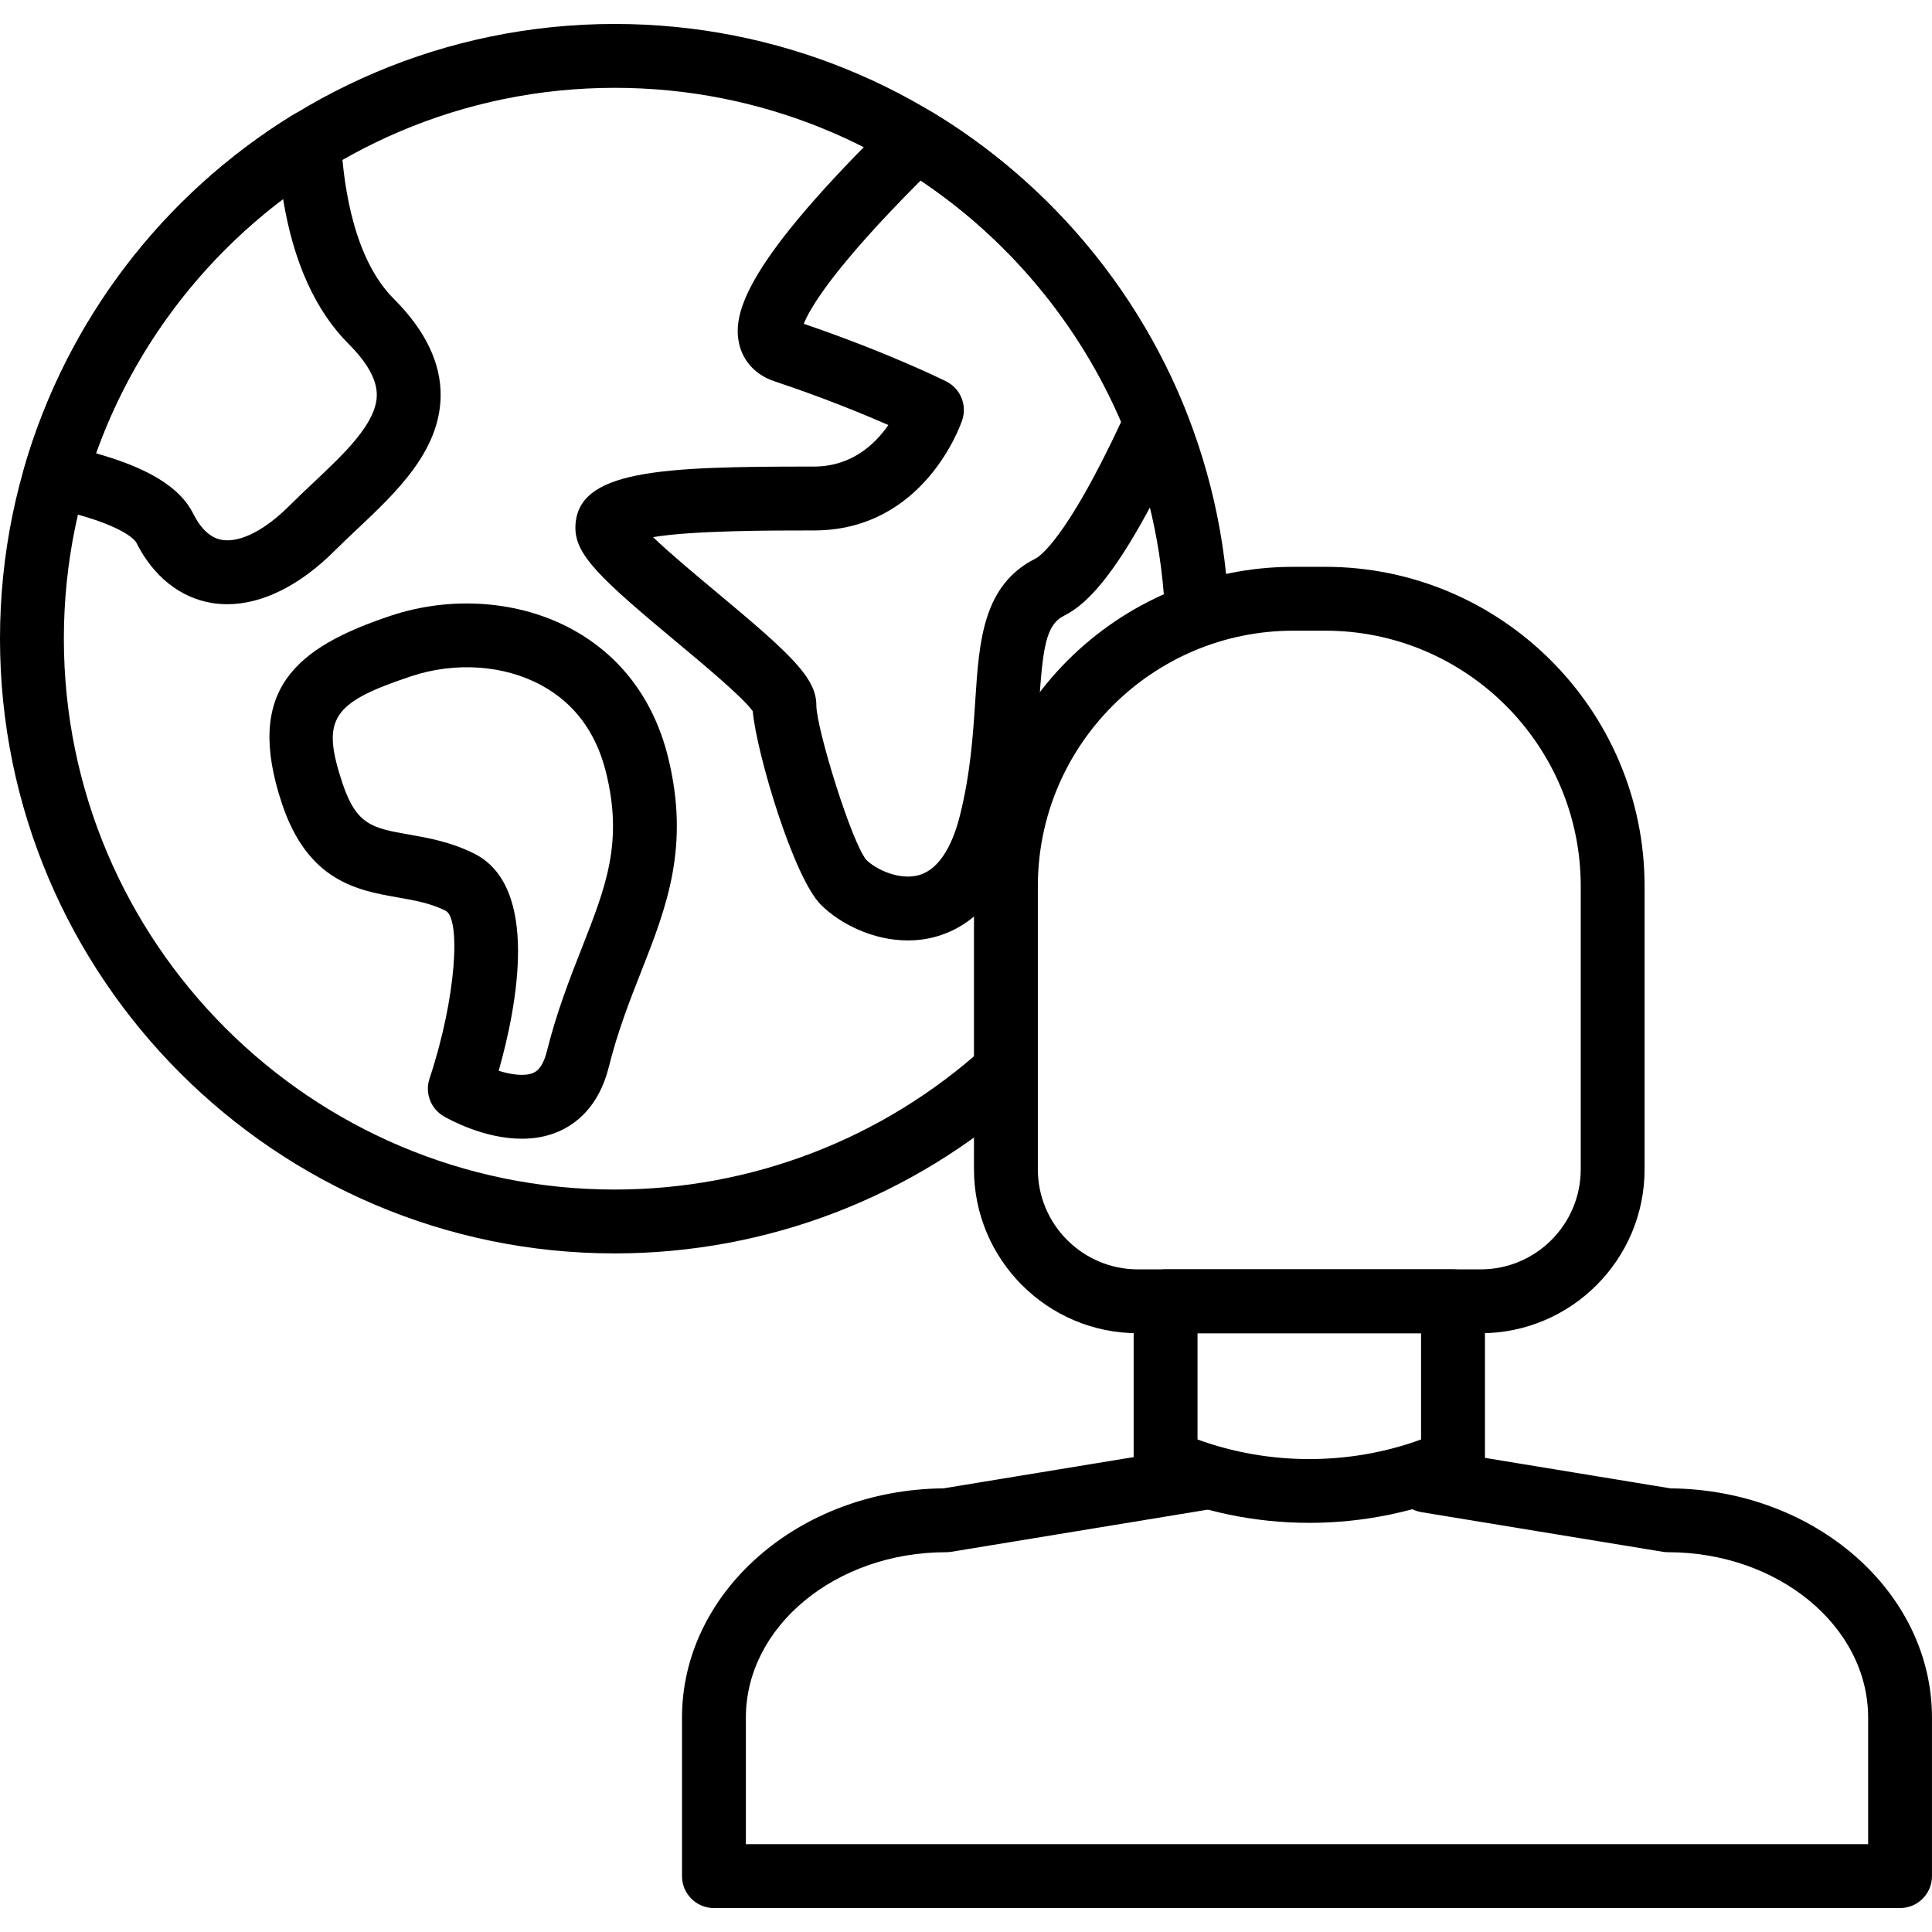
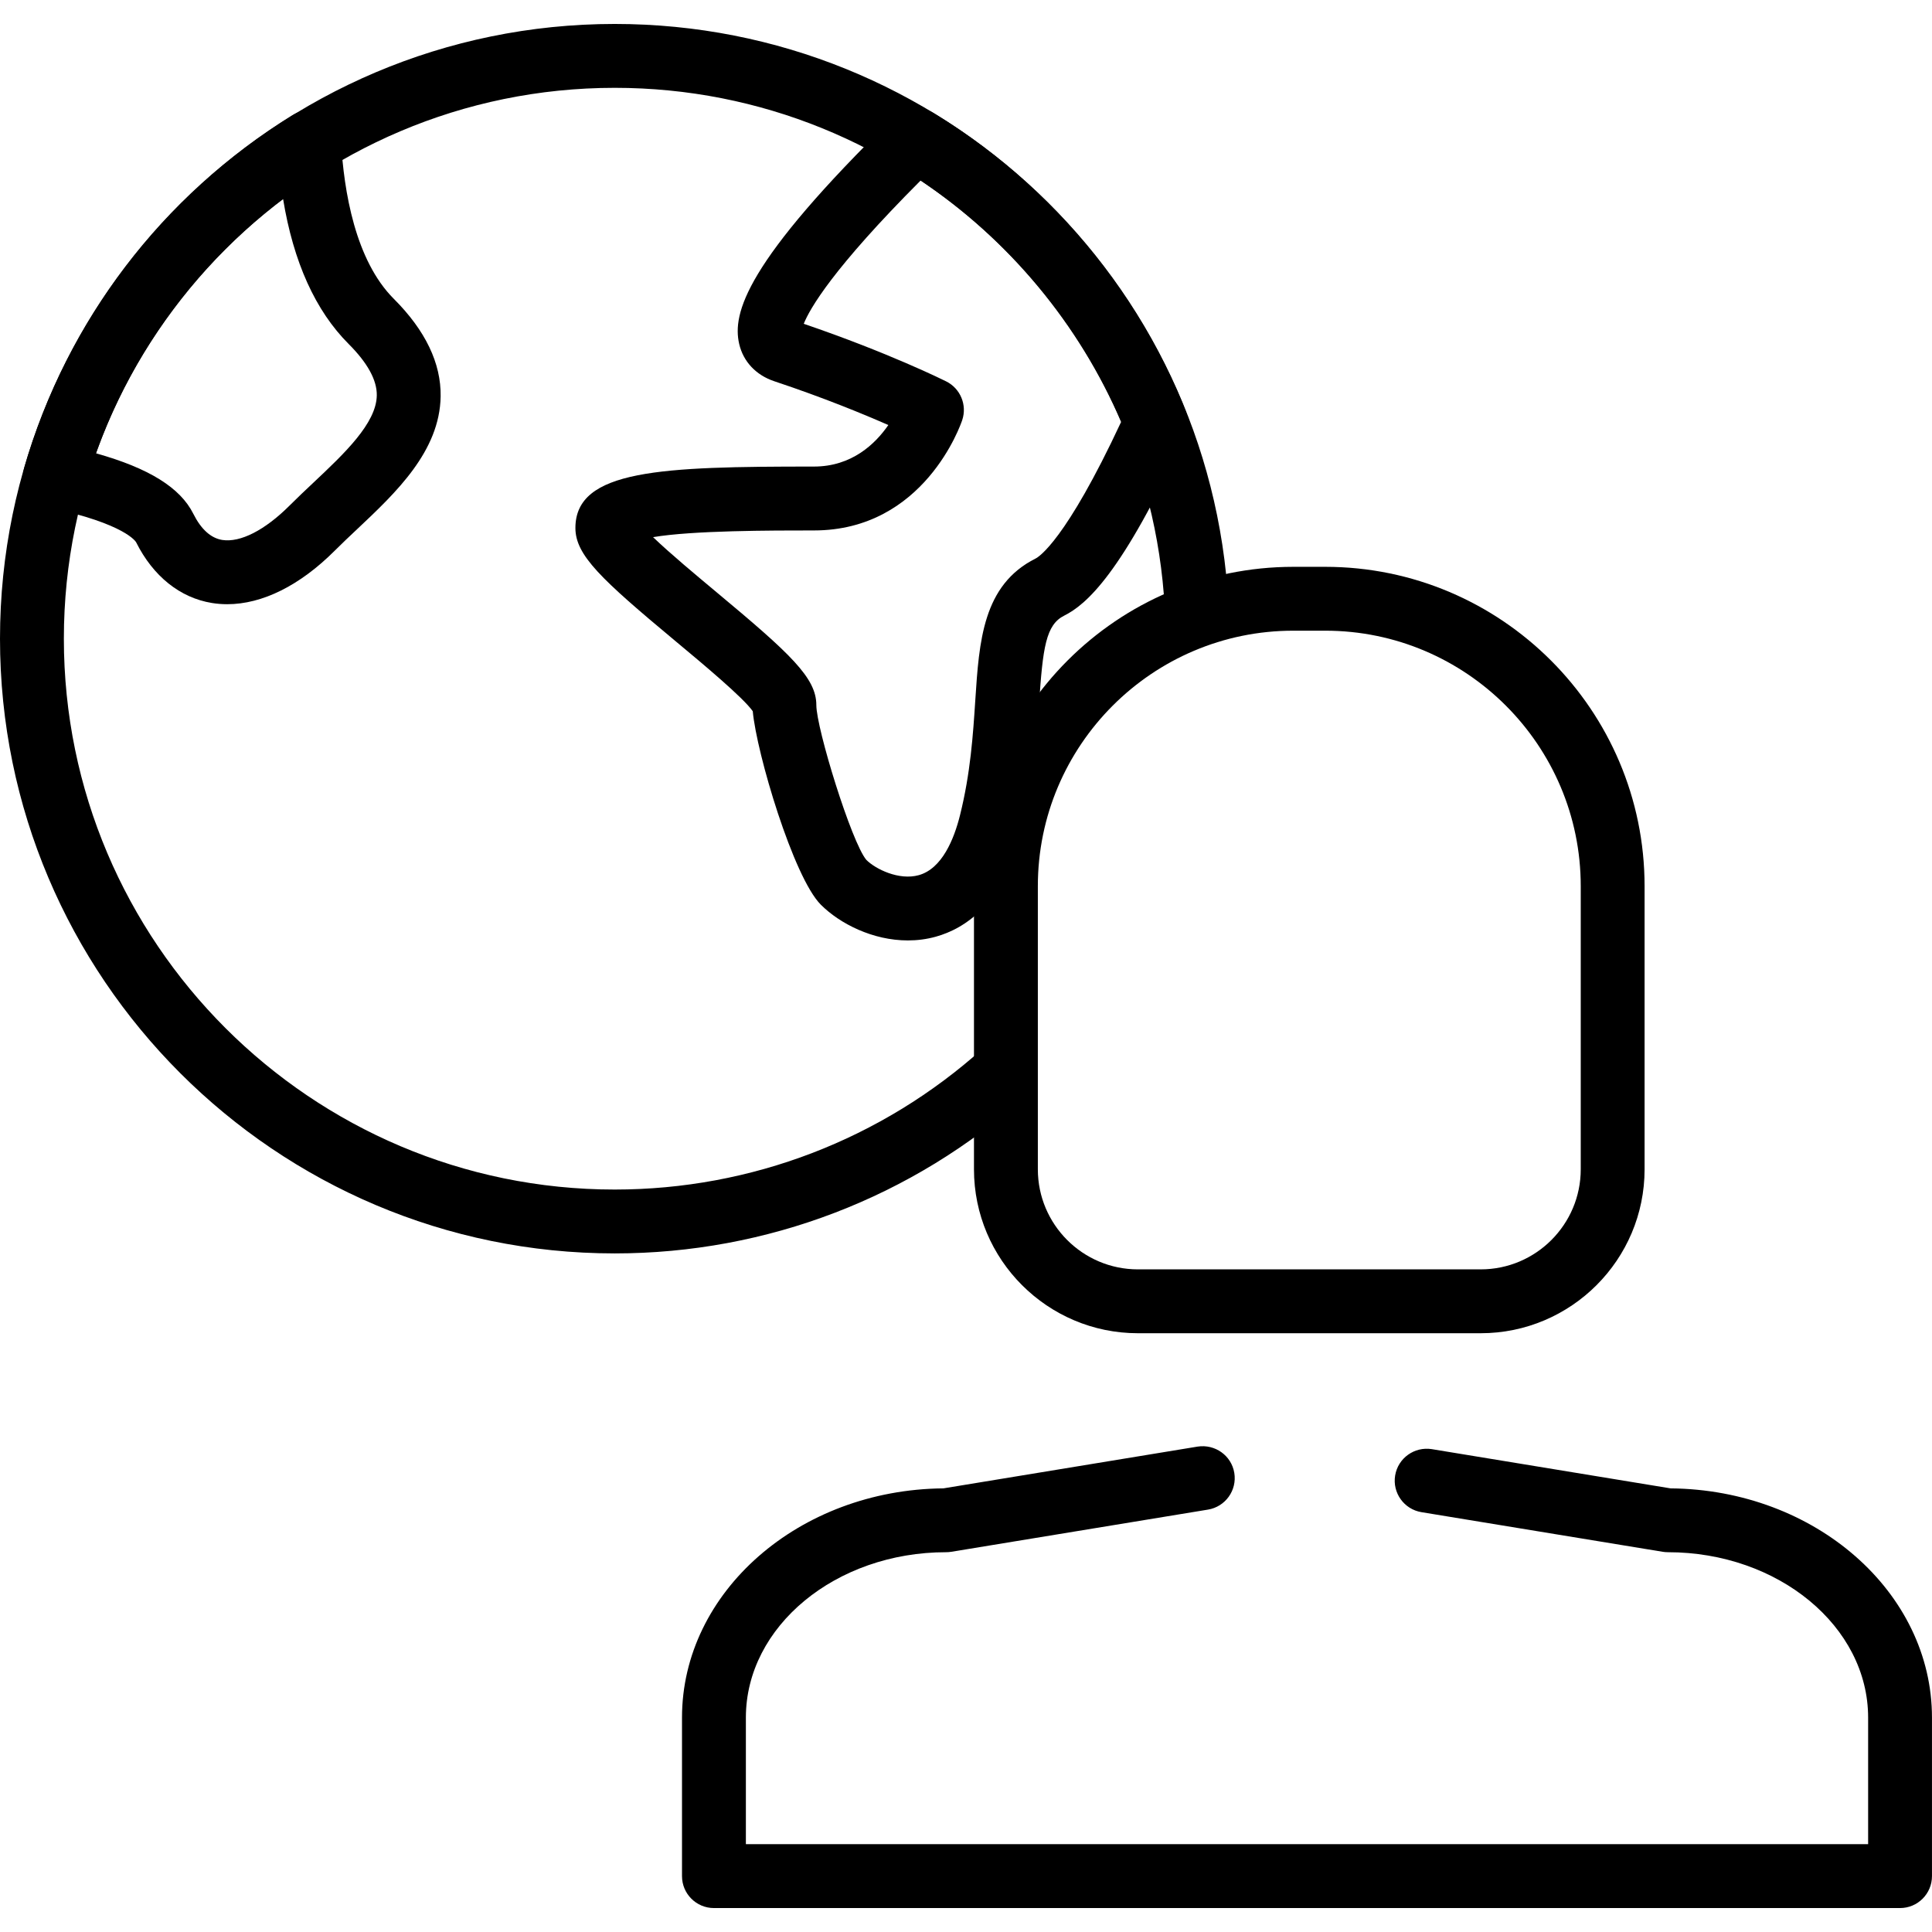
<svg xmlns="http://www.w3.org/2000/svg" version="1.1" id="Capa_1" x="0px" y="0px" viewBox="0 0 206.507 206.507" style="enable-background:new 0 0 206.507 206.507;" xml:space="preserve">
  <g>
    <g>
      <path d="M65.707,2.56C29.476,2.56,0,32.036,0,68.267s29.476,65.707,65.707,65.707c16.253,0,31.853-5.98,43.926-16.841    c1.401-1.261,1.516-3.42,0.254-4.821c-1.261-1.399-3.418-1.514-4.82-0.254c-10.817,9.731-24.796,15.09-39.361,15.09    c-32.466,0-58.88-26.414-58.88-58.88c0-32.466,26.414-58.88,58.88-58.88c31.275,0,57.1,24.438,58.793,55.634    c0.102,1.884,1.698,3.328,3.593,3.224c1.882-0.101,3.326-1.71,3.224-3.593C129.425,29.833,100.606,2.56,65.707,2.56z" />
    </g>
  </g>
  <g>
    <g>
      <path d="M42.097,31.945c-4.118-4.117-5.345-11.471-5.651-16.913c-0.068-1.201-0.763-2.278-1.83-2.835s-2.348-0.51-3.372,0.121    C17.318,20.917,7.146,34.28,2.604,49.949c-0.263,0.911-0.137,1.891,0.352,2.705c0.488,0.814,1.292,1.389,2.22,1.586    c8.308,1.76,9.368,3.707,9.376,3.726c1.814,3.628,4.693,5.934,8.105,6.487c0.538,0.087,1.082,0.13,1.632,0.13    c3.739,0,7.764-1.992,11.501-5.733c0.758-0.758,1.565-1.519,2.377-2.282c4.146-3.905,8.844-8.329,8.931-14.205    C47.152,38.822,45.469,35.318,42.097,31.945z M33.488,51.601c-0.862,0.812-1.719,1.618-2.524,2.425    c-2.657,2.657-5.287,3.989-7.212,3.688c-1.222-0.2-2.261-1.142-3.092-2.802c-1.391-2.782-4.731-4.867-10.399-6.458    c3.864-10.836,10.808-20.267,19.995-27.196c1.106,6.75,3.456,11.955,7.016,15.515c2.016,2.017,3.028,3.864,3.002,5.489    C40.23,45.252,36.801,48.48,33.488,51.601z" />
    </g>
  </g>
  <g>
    <g>
-       <path d="M71.385,80.843c-1.51-6.038-5.026-10.723-10.172-13.546c-5.652-3.104-12.925-3.656-19.453-1.481    C31.584,69.211,26.09,73.755,30.14,85.905c2.775,8.327,8.108,9.267,12.394,10.022c1.794,0.316,3.488,0.614,5.088,1.415    c1.642,0.821,1.174,9.264-1.712,17.947c-0.51,1.531,0.123,3.21,1.517,4.026c0.527,0.307,4.267,2.401,8.349,2.401    c1.277,0,2.587-0.205,3.843-0.734c1.898-0.799,4.386-2.652,5.458-6.943c0.956-3.828,2.226-7.059,3.454-10.182    C71.238,96.976,73.793,90.477,71.385,80.843z M62.177,101.359c-1.248,3.171-2.661,6.765-3.726,11.023    c-0.469,1.877-1.229,2.2-1.478,2.306c-0.903,0.382-2.328,0.181-3.669-0.234c1.949-6.881,4.441-19.685-2.628-23.221    c-2.488-1.242-4.862-1.661-6.956-2.031c-3.855-0.678-5.613-0.988-7.103-5.458c-2.301-6.902-1.208-8.614,7.303-11.452    c4.757-1.587,9.993-1.215,14.008,0.988c3.483,1.913,5.782,5.012,6.833,9.218C66.639,90.011,64.768,94.771,62.177,101.359z" />
-     </g>
+       </g>
  </g>
  <g>
    <g>
      <path d="M178.567,159.089l-25.521-4.193c-1.859-0.295-3.615,0.954-3.922,2.814c-0.307,1.86,0.954,3.616,2.814,3.922l25.789,4.236    c0.183,0.029,0.369,0.044,0.553,0.044c11.8,0,21.4,7.929,21.4,17.678v13.53H79.725v-13.53c0-9.748,9.6-17.678,21.4-17.678    c0.184,0,0.37-0.014,0.553-0.044l27.44-4.509c1.859-0.305,3.12-2.062,2.814-3.922s-2.058-3.099-3.922-2.814l-27.172,4.465    c-15.433,0.133-27.94,11.073-27.94,24.503v16.944c0,1.884,1.529,3.413,3.413,3.413h126.781c1.884,0,3.413-1.529,3.413-3.413    v-16.942C206.507,170.162,194,159.222,178.567,159.089z" />
    </g>
  </g>
  <g>
    <g>
-       <path d="M155.307,135.68h-30.72c-1.884,0-3.413,1.529-3.413,3.413v17.067c0,1.348,0.794,2.572,2.028,3.12    c5.243,2.328,10.994,3.494,16.746,3.494s11.503-1.166,16.746-3.494c1.234-0.548,2.028-1.772,2.028-3.12v-17.067    C158.72,137.209,157.191,135.68,155.307,135.68z M151.893,153.861c-7.62,2.794-16.273,2.794-23.893,0v-11.354h23.893V153.861z" />
-     </g>
+       </g>
  </g>
  <g>
    <g>
      <path d="M141.652,60.587h-3.413c-18.821,0-34.133,15.312-34.133,34.133v30.264c0,9.663,7.861,17.522,17.522,17.522h36.637    c9.663,0,17.522-7.859,17.521-17.522V94.72C175.785,75.899,160.473,60.587,141.652,60.587z M168.962,124.984    c0,5.896-4.797,10.696-10.696,10.696h-36.637c-5.898,0-10.696-4.799-10.696-10.696V94.72c0-15.056,12.25-27.307,27.307-27.307    h3.415c15.056,0,27.307,12.25,27.307,27.307V124.984z" />
    </g>
  </g>
  <g>
    <g>
      <path d="M126.73,43.906c-5.27-13.189-14.865-24.509-27.022-31.874c-1.331-0.807-3.041-0.611-4.156,0.48    C79.638,28.071,78.261,33.504,79.01,36.763c0.433,1.884,1.801,3.338,3.753,3.988c5.233,1.742,9.499,3.499,12.189,4.68    c-1.396,2.024-3.908,4.439-7.956,4.439c-16.282,0-25.492,0.305-25.492,6.567c0,2.917,2.772,5.487,10.692,12.087    c2.91,2.425,7.231,6.026,8.265,7.496c0.404,4.49,4.354,17.761,7.276,20.681c2.038,2.038,5.559,3.821,9.303,3.82    c0.986,0,1.988-0.123,2.983-0.399c3.128-0.867,7.265-3.533,9.211-11.315c1.28-5.118,1.582-9.769,1.826-13.507    c0.399-6.117,0.736-8.521,2.697-9.501c2.311-1.157,6.163-4.405,12.909-19.212C127.053,45.739,127.075,44.771,126.73,43.906z     M110.701,59.694c-5.649,2.828-6.042,8.82-6.455,15.165c-0.237,3.644-0.507,7.774-1.637,12.293c-0.633,2.534-1.911,5.7-4.41,6.393    c-2.118,0.584-4.615-0.652-5.596-1.63c-1.586-1.879-5.347-14.056-5.347-16.551c0-2.915-2.772-5.484-10.689-12.082    c-2.108-1.76-4.958-4.132-6.762-5.867c4.227-0.717,12.677-0.717,17.19-0.717c11.788,0,15.695-11.315,15.855-11.796    c0.538-1.611-0.191-3.374-1.712-4.134c-0.258-0.128-6.199-3.081-15.227-6.158c0.638-1.604,3.091-5.895,12.491-15.314    c9.434,6.323,16.954,15.367,21.431,25.803C113.91,57.8,111.02,59.534,110.701,59.694z" />
    </g>
  </g>
  <g>
</g>
  <g>
</g>
  <g>
</g>
  <g>
</g>
  <g>
</g>
  <g>
</g>
  <g>
</g>
  <g>
</g>
  <g>
</g>
  <g>
</g>
  <g>
</g>
  <g>
</g>
  <g>
</g>
  <g>
</g>
  <g>
</g>
</svg>